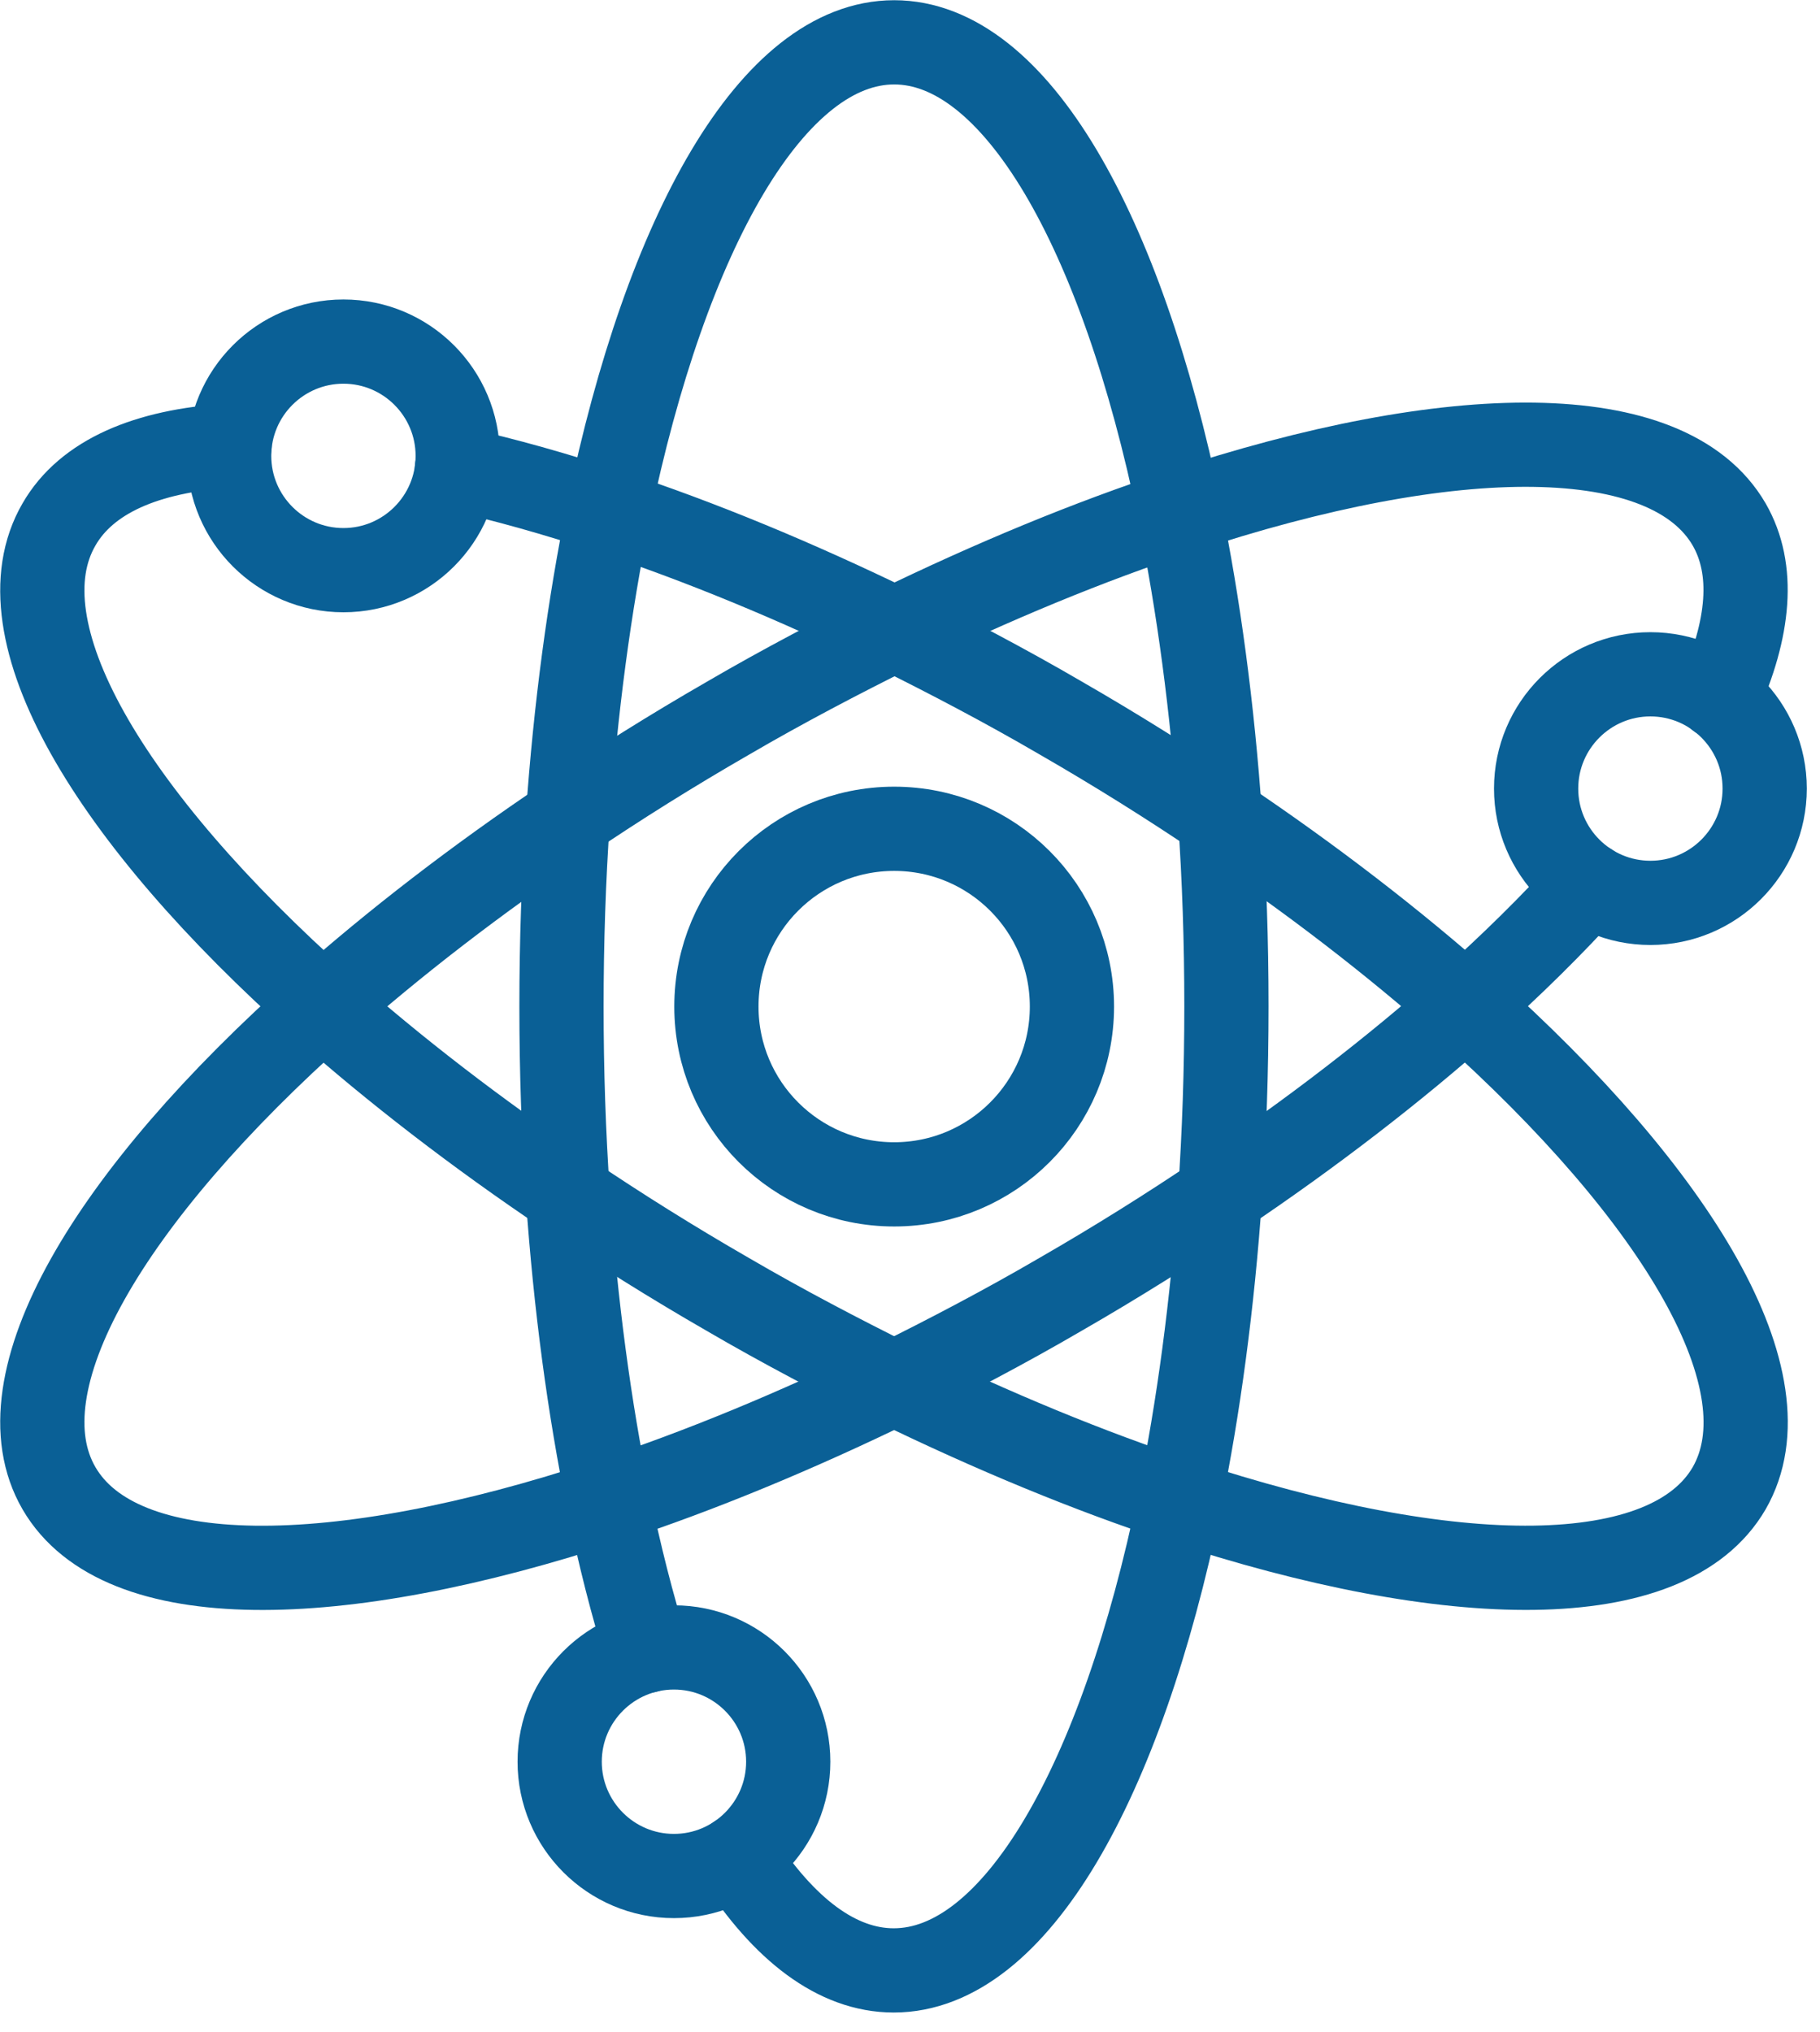
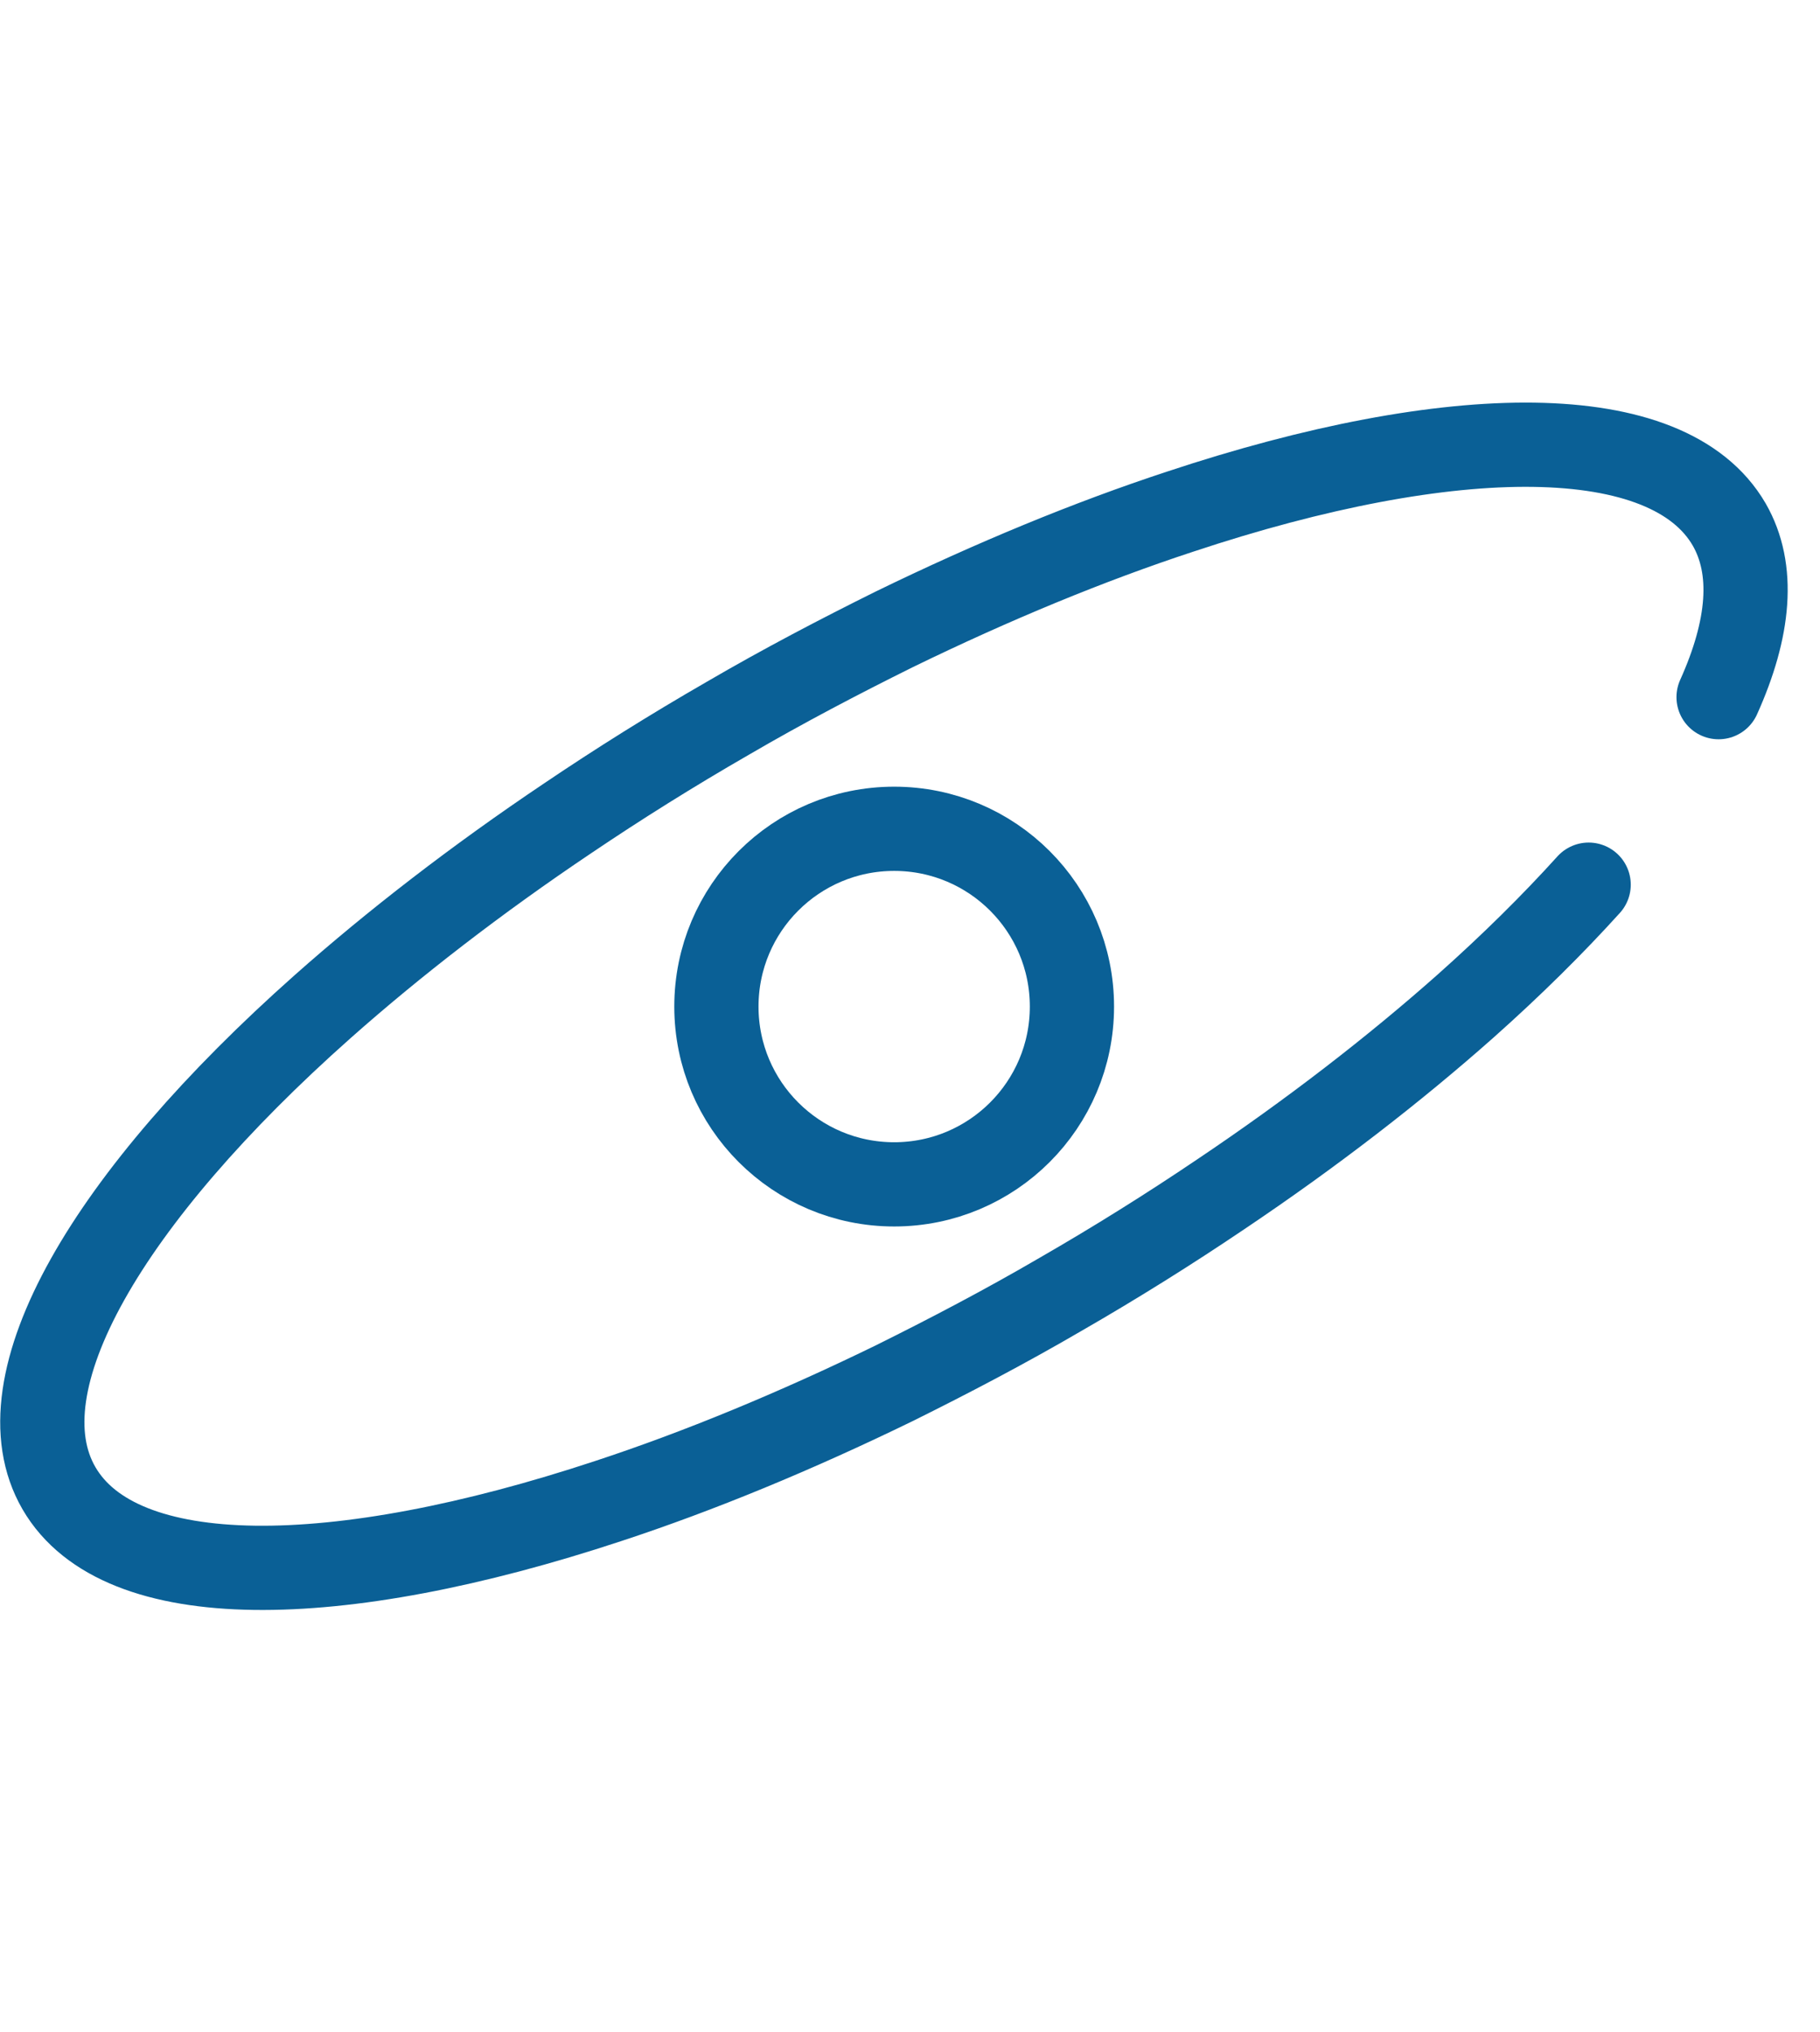
<svg xmlns="http://www.w3.org/2000/svg" width="43" height="48" viewBox="0 0 43 48" fill="none">
-   <path d="M17.416 43.87C18.516 45.58 19.776 46.55 21.116 46.55C23.986 46.55 26.496 42.1 27.866 35.46C28.316 33.26 28.646 30.82 28.826 28.22C28.926 26.78 28.976 25.29 28.976 23.77C28.976 22.25 28.926 20.76 28.826 19.32C28.646 16.72 28.316 14.28 27.866 12.08C26.496 5.44 23.986 1 21.126 1C18.266 1 15.746 5.45 14.376 12.09C13.926 14.29 13.596 16.73 13.416 19.33C13.316 20.77 13.266 22.26 13.266 23.78C13.266 25.3 13.316 26.79 13.416 28.23C13.596 30.83 13.926 33.27 14.376 35.47C14.636 36.73 14.936 37.92 15.276 39" stroke="#0A6096" stroke-width="1.99" stroke-linecap="round" stroke-linejoin="round" />
  <path d="M40.604 16.47C41.334 14.85 41.464 13.45 40.854 12.39C39.414 9.91 34.314 9.95 27.874 12.09C25.744 12.79 23.464 13.73 21.124 14.87C19.834 15.51 18.514 16.2 17.194 16.97C15.874 17.73 14.614 18.52 13.414 19.33C11.254 20.78 9.304 22.29 7.624 23.78C2.554 28.28 -0.046 32.68 1.394 35.16C2.834 37.64 7.934 37.59 14.374 35.46C16.504 34.76 18.784 33.82 21.124 32.68C22.414 32.04 23.734 31.35 25.054 30.58C26.374 29.82 27.634 29.03 28.834 28.22C30.994 26.77 32.944 25.26 34.624 23.77C35.714 22.8 36.684 21.84 37.534 20.9" stroke="#0A6096" stroke-width="1.99" stroke-linecap="round" stroke-linejoin="round" />
-   <path d="M10.794 11.079C11.924 11.329 13.124 11.669 14.374 12.079C16.504 12.779 18.784 13.719 21.124 14.859C22.414 15.499 23.734 16.189 25.054 16.959C26.374 17.719 27.634 18.509 28.834 19.319C30.994 20.769 32.944 22.279 34.624 23.769C39.684 28.279 42.284 32.669 40.854 35.159C39.414 37.639 34.314 37.589 27.874 35.459C25.744 34.759 23.464 33.819 21.124 32.679C19.834 32.039 18.514 31.349 17.194 30.579C15.874 29.819 14.614 29.029 13.414 28.219C11.254 26.769 9.304 25.259 7.624 23.769C2.554 19.259 -0.046 14.869 1.394 12.389C2.044 11.259 3.464 10.649 5.424 10.529" stroke="#0A6096" stroke-width="1.99" stroke-linecap="round" stroke-linejoin="round" />
  <path d="M21.126 19.58C23.446 19.58 25.326 21.46 25.326 23.78C25.326 26.1 23.446 27.98 21.126 27.98C18.806 27.98 16.926 26.1 16.926 23.78C16.926 21.46 18.806 19.58 21.126 19.58Z" stroke="#0A6096" stroke-width="1.99" stroke-linecap="round" stroke-linejoin="round" />
-   <path d="M8.114 8.07C9.604 8.07 10.814 9.28 10.814 10.77C10.814 12.26 9.604 13.47 8.114 13.47C6.624 13.47 5.414 12.26 5.414 10.77C5.414 9.28 6.624 8.07 8.114 8.07Z" stroke="#0A6096" stroke-width="1.99" stroke-linecap="round" stroke-linejoin="round" />
-   <path d="M15.923 38.92C17.413 38.92 18.623 40.13 18.623 41.62C18.623 43.11 17.413 44.32 15.923 44.32C14.433 44.32 13.223 43.11 13.223 41.62C13.223 40.13 14.433 38.92 15.923 38.92Z" stroke="#0A6096" stroke-width="1.99" stroke-linecap="round" stroke-linejoin="round" />
-   <path d="M38.993 15.93C40.483 15.93 41.693 17.14 41.693 18.63C41.693 20.12 40.483 21.33 38.993 21.33C37.503 21.33 36.293 20.12 36.293 18.63C36.293 17.14 37.503 15.93 38.993 15.93Z" stroke="#0A6096" stroke-width="1.99" stroke-linecap="round" stroke-linejoin="round" />
</svg>